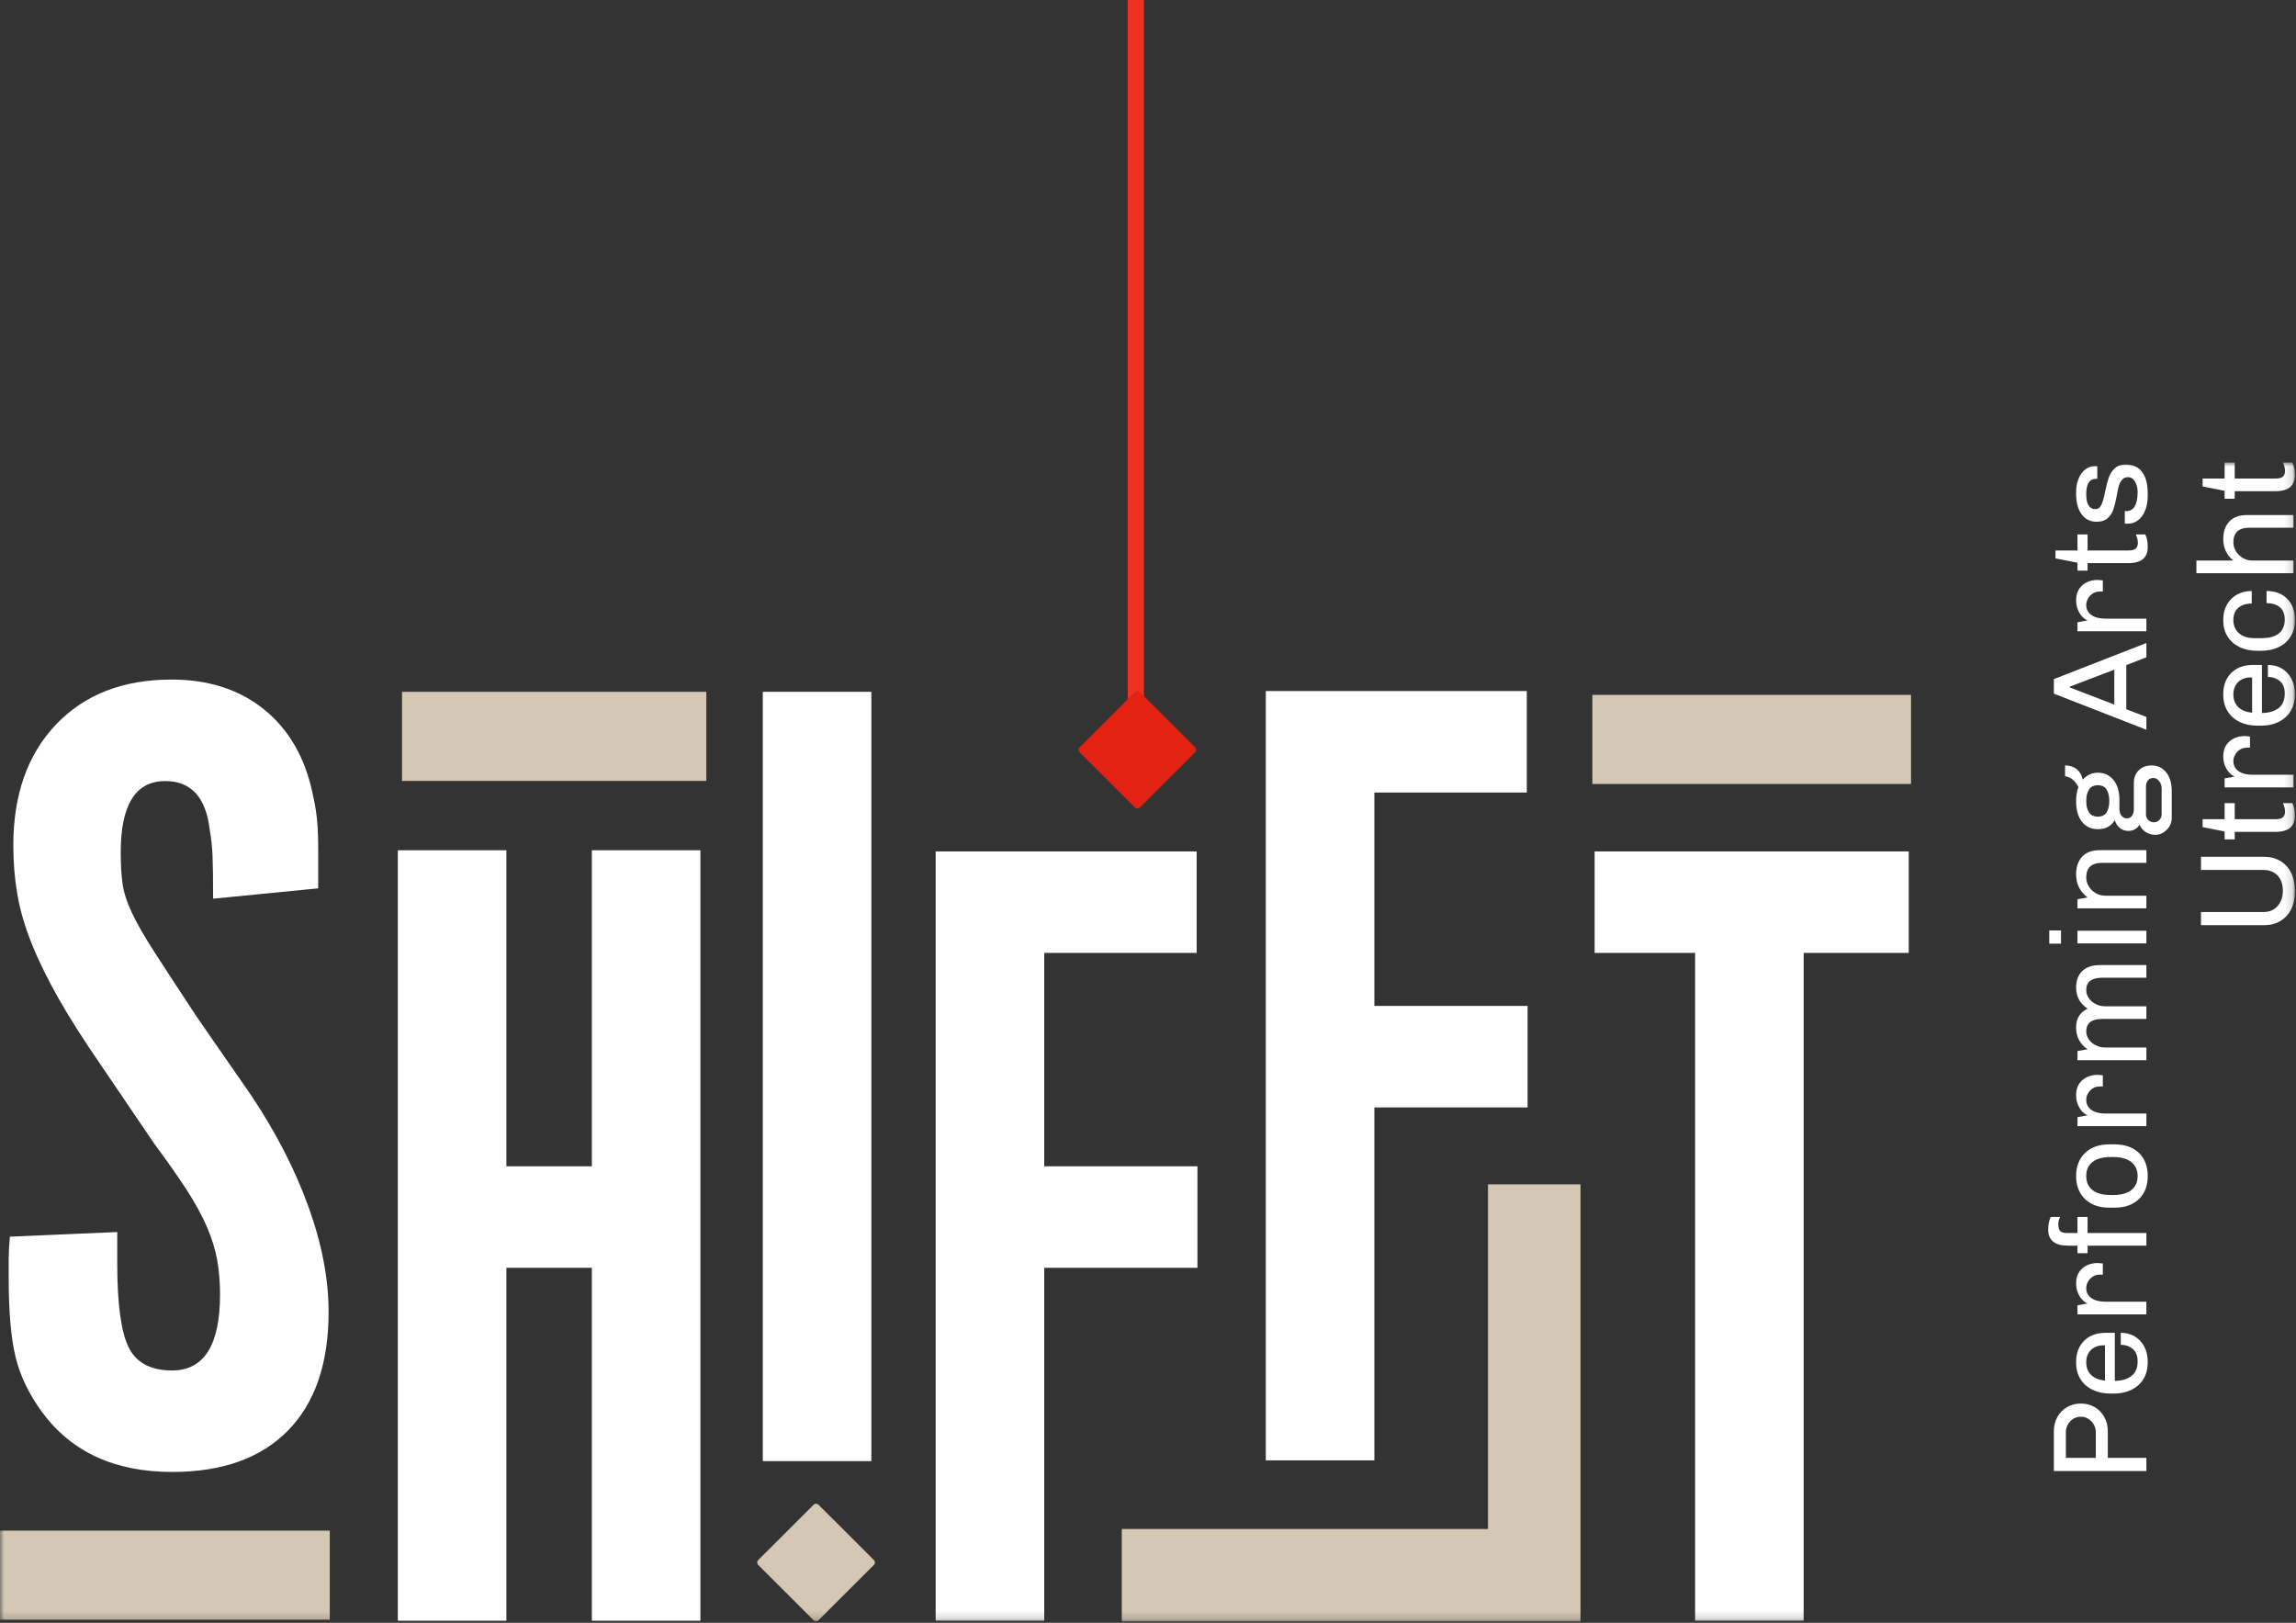
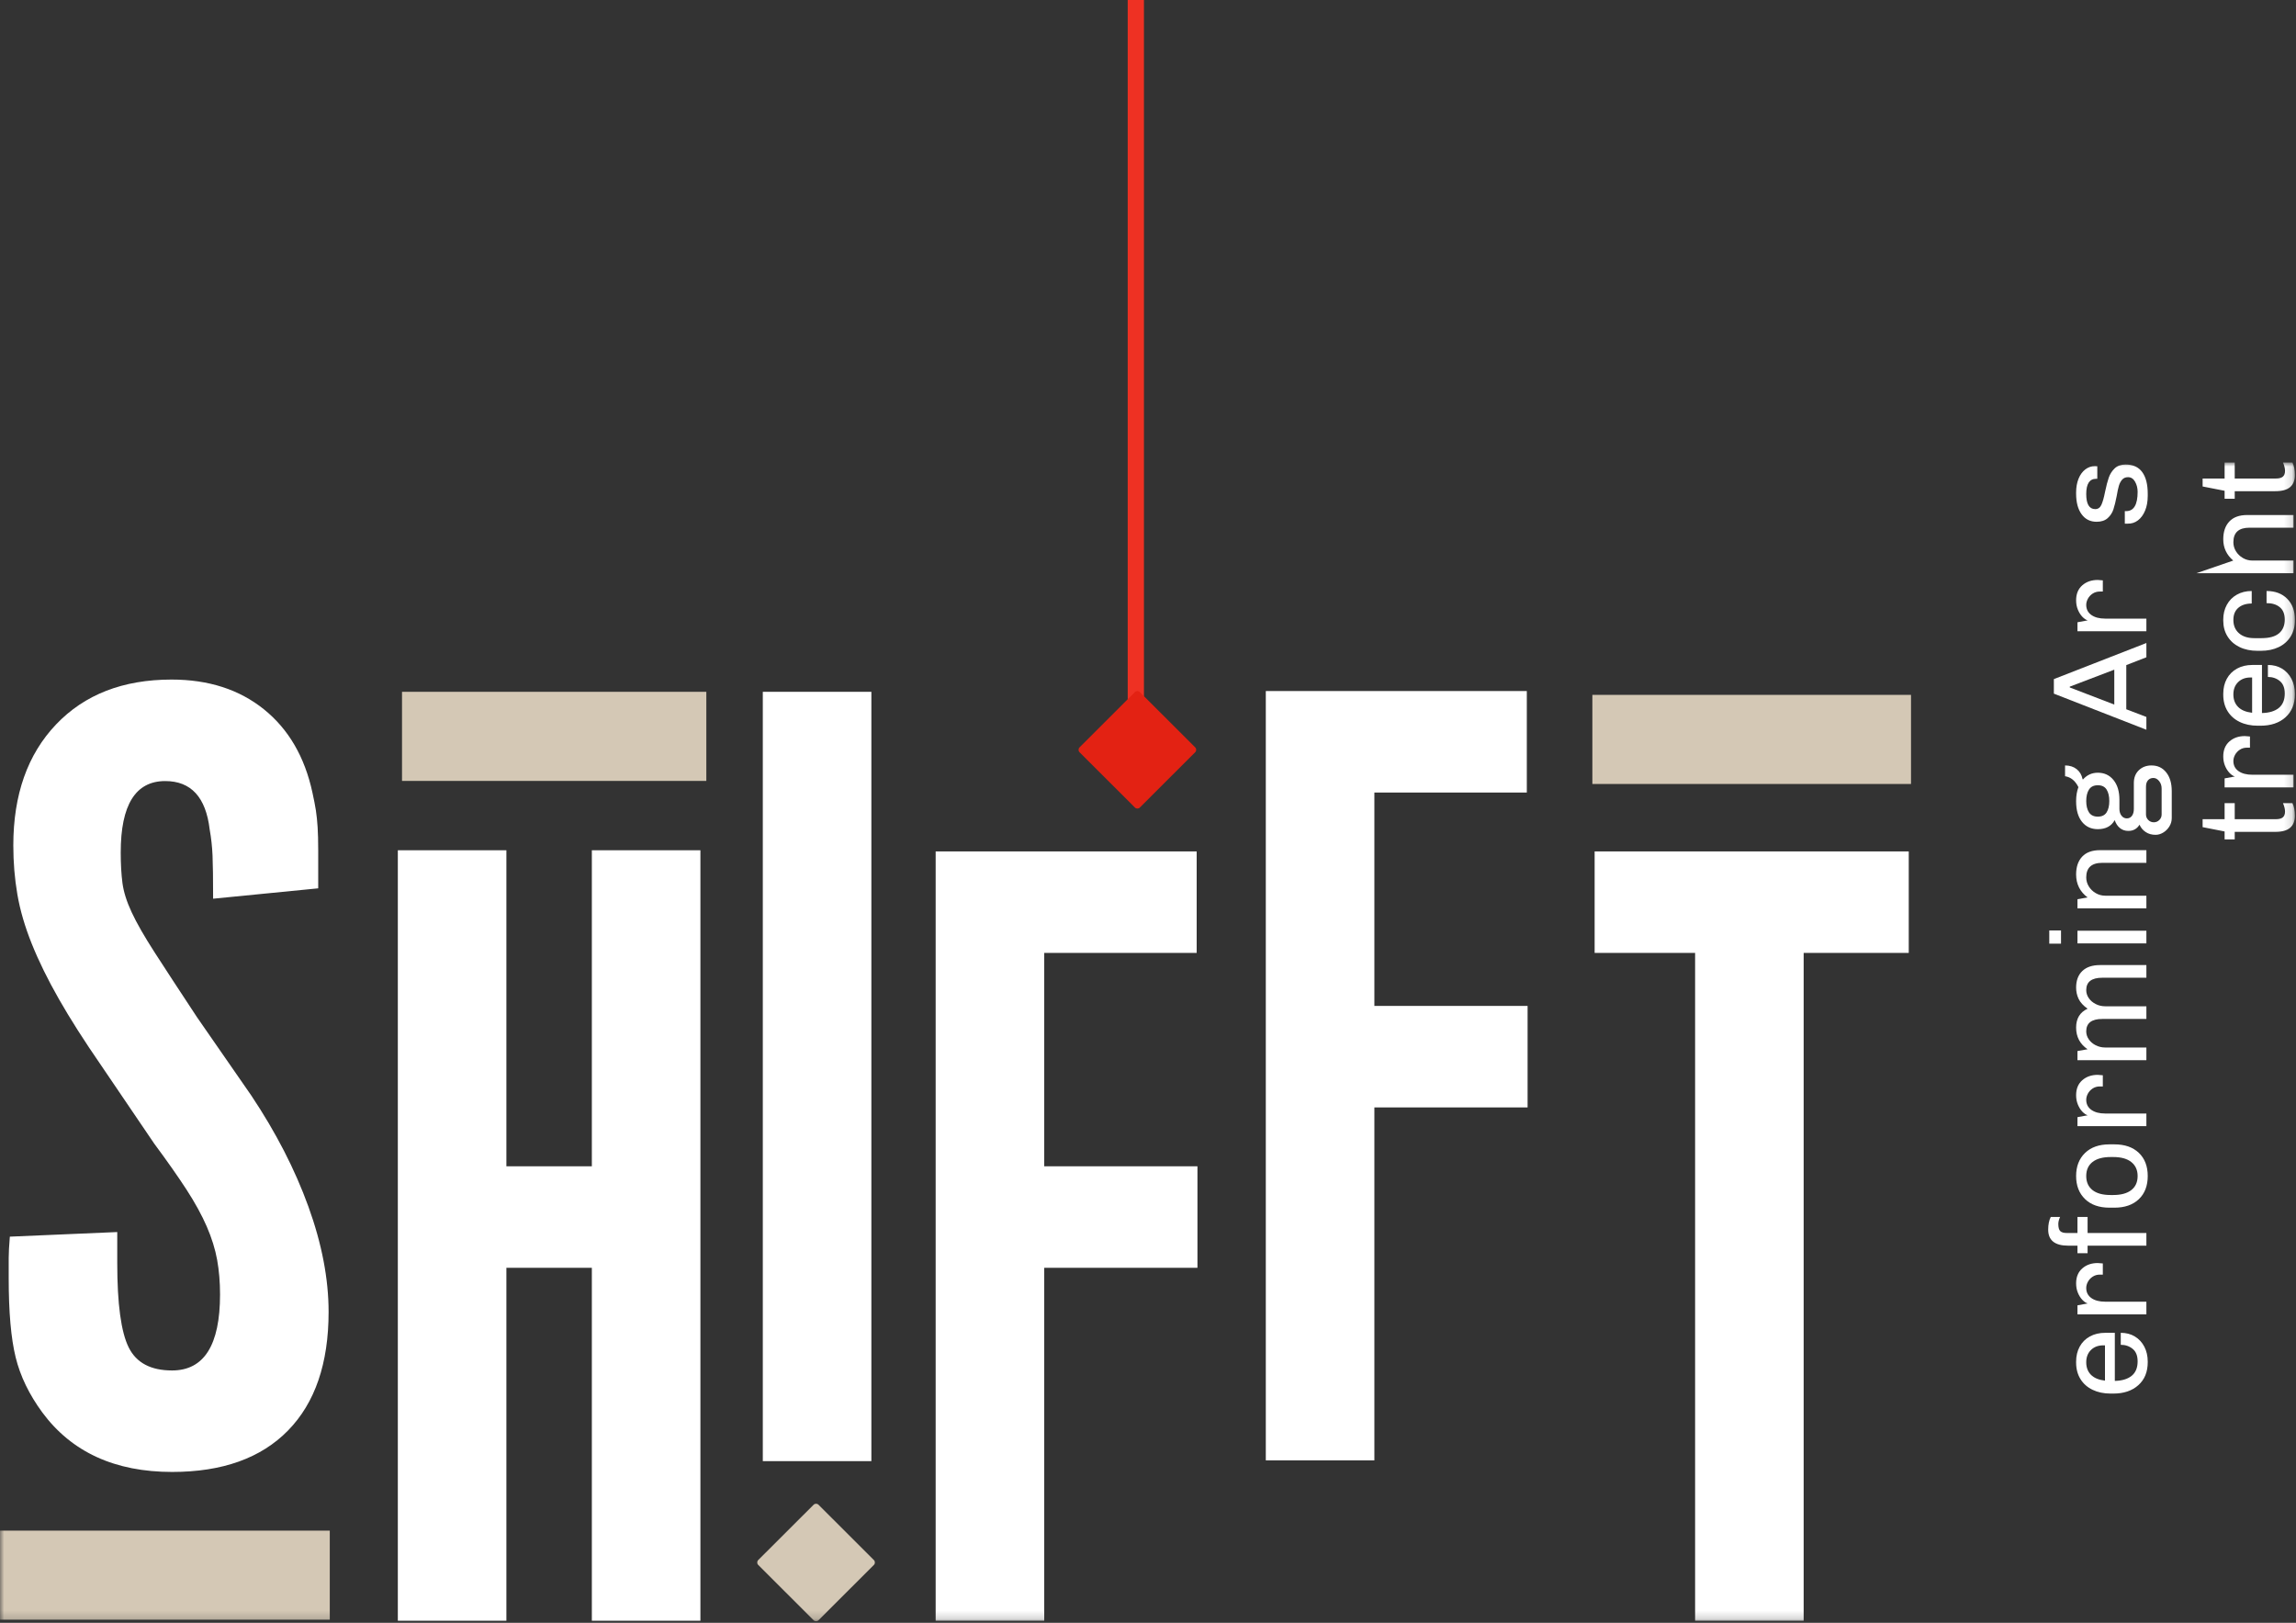
<svg xmlns="http://www.w3.org/2000/svg" xmlns:xlink="http://www.w3.org/1999/xlink" width="283px" height="200px" viewBox="0 0 283 200" version="1.1">
  <rect x="0" y="0" width="283" height="200" fill="#333333" stroke="none" />
  <desc>Created with Sketch.</desc>
  <defs>
    <polygon id="path-1" points="0 142.825 282.862 142.825 282.862 -5.68434189e-14 0 -5.68434189e-14" />
  </defs>
  <g id="Page-1" stroke="none" stroke-width="1" fill="none" fill-rule="evenodd">
    <g id="Desktop-Copy-7" transform="translate(-89, -85)">
      <path d="M229,85 L229,175" id="Path-3" stroke="#EE3123" stroke-width="2" transform="translate(229.5, 130) scale(1, -1) translate(-229.5, -130) " />
      <g id="Page-1" transform="translate(89, 142)">
        <path d="M14.452,94.842 L14.452,98.68 C14.452,103.704 14.922,107.161 15.86,109.056 C16.799,110.954 18.581,111.9 21.21,111.9 C25.151,111.9 27.122,108.778 27.122,102.533 C27.122,101.021 27.002,99.601 26.766,98.277 C26.527,96.954 26.101,95.582 25.485,94.161 C24.866,92.742 24.036,91.228 22.994,89.619 C21.948,88.011 20.621,86.119 19.008,83.942 L12.46,74.292 C10.371,71.267 8.638,68.546 7.264,66.134 C5.887,63.722 4.773,61.45 3.918,59.321 C3.064,57.194 2.471,55.16 2.139,53.218 C1.806,51.279 1.641,49.269 1.641,47.188 C1.641,40.944 3.396,35.978 6.907,32.287 C10.417,28.597 15.164,26.752 21.143,26.752 C25.698,26.752 29.493,27.975 32.531,30.419 C35.567,32.864 37.56,36.285 38.51,40.682 C38.698,41.535 38.841,42.27 38.937,42.886 C39.03,43.503 39.101,44.189 39.15,44.947 C39.197,45.706 39.222,46.653 39.222,47.79 L39.222,52.481 L26.268,53.76 C26.268,51.297 26.244,49.519 26.197,48.43 C26.15,47.341 26.032,46.275 25.845,45.231 C25.376,41.251 23.547,39.261 20.362,39.261 C16.705,39.261 14.88,42.194 14.88,48.058 C14.88,49.481 14.951,50.733 15.092,51.821 C15.235,52.909 15.614,54.116 16.232,55.439 C16.848,56.764 17.798,58.421 19.078,60.406 C20.36,62.394 22.091,65.043 24.275,68.352 L30.965,78.003 C34.001,82.546 36.35,87.11 38.011,91.699 C39.67,96.288 40.502,100.615 40.502,104.684 C40.502,111.023 38.834,115.896 35.502,119.301 C32.168,122.707 27.406,124.408 21.216,124.408 C14.168,124.408 8.834,121.965 5.216,117.075 C3.597,114.872 2.499,112.606 1.929,110.276 C1.356,107.949 1.072,104.699 1.072,100.528 L1.072,98.041 C1.072,97.424 1.119,96.548 1.213,95.41 L14.452,94.842 Z" id="Fill-1" fill="#FFFFFF" />
        <polygon id="Fill-3" fill="#FFFFFF" points="62.417 99.248 62.417 142.746 49.036 142.746 49.036 47.789 62.417 47.789 62.417 86.739 72.95 86.739 72.95 47.789 86.331 47.789 86.331 142.746 72.95 142.746 72.95 99.248" />
        <mask id="mask-2" fill="white">
          <use xlink:href="#path-1" />
        </mask>
        <g id="Clip-6" />
        <polygon id="Fill-5" fill="#FFFFFF" mask="url(#mask-2)" points="94.022 123.075 107.404 123.075 107.404 28.261 94.022 28.261" />
        <polygon id="Fill-7" fill="#FFFFFF" mask="url(#mask-2)" points="147.499 47.932 147.499 60.44 128.71 60.44 128.71 86.739 147.595 86.739 147.595 99.248 128.71 99.248 128.71 142.746 115.328 142.746 115.328 47.932" />
        <polygon id="Fill-8" fill="#FFFFFF" mask="url(#mask-2)" points="188.192 28.166 188.192 40.675 169.402 40.675 169.402 66.973 188.288 66.973 188.288 79.483 169.402 79.483 169.402 122.98 156.021 122.98 156.021 28.166" />
        <polygon id="Fill-9" fill="#FFFFFF" mask="url(#mask-2)" points="208.935 60.44 196.551 60.44 196.551 47.932 235.269 47.932 235.269 60.44 222.315 60.44 222.315 142.746 208.935 142.746" />
        <path d="M139.888,42.525 L133.062,35.709 C132.896,35.543 132.896,35.273 133.062,35.107 L139.888,28.291 C140.054,28.125 140.324,28.125 140.491,28.291 L147.316,35.107 C147.483,35.274 147.483,35.543 147.316,35.71 L140.491,42.525 C140.324,42.692 140.054,42.692 139.888,42.525" id="Fill-10" fill="#E32213" mask="url(#mask-2)" />
        <polygon id="Fill-11" fill="#D4C8B5" mask="url(#mask-2)" points="49.552 39.243 87.061 39.243 87.061 28.261 49.552 28.261" />
        <polygon id="Fill-12" fill="#D4C8B5" mask="url(#mask-2)" points="196.271 39.62 235.548 39.62 235.548 28.638 196.271 28.638" />
        <polygon id="Fill-13" fill="#D4C8B5" mask="url(#mask-2)" points="0 142.623 40.647 142.623 40.647 131.641 0 131.641" />
        <path d="M100.284,142.684 L93.458,135.868 C93.291,135.701 93.291,135.431 93.458,135.265 L100.284,128.45 C100.45,128.283 100.72,128.283 100.887,128.45 L107.712,135.266 C107.879,135.432 107.879,135.702 107.712,135.868 L100.887,142.684 C100.72,142.85 100.45,142.85 100.284,142.684" id="Fill-14" fill="#D4C8B5" mask="url(#mask-2)" />
-         <polygon id="Fill-15" fill="#D4C8B5" mask="url(#mask-2)" points="194.809 142.825 138.269 142.825 138.269 131.438 183.406 131.438 183.406 88.964 194.809 88.964" />
-         <path d="M254.634,122.668 L258.325,122.668 L258.325,119.53 C258.325,119.01 258.145,118.558 257.785,118.177 C257.425,117.795 256.989,117.604 256.48,117.604 C255.959,117.604 255.521,117.795 255.166,118.177 C254.812,118.558 254.634,119.01 254.634,119.53 L254.634,122.668 Z M253.587,117.637 C253.875,117.117 254.271,116.71 254.776,116.417 C255.28,116.123 255.848,115.977 256.48,115.977 C257.112,115.977 257.68,116.123 258.184,116.417 C258.688,116.71 259.084,117.117 259.372,117.637 C259.661,118.158 259.805,118.738 259.805,119.38 L259.805,122.668 L264.559,122.668 L264.559,124.294 L253.155,124.294 L253.155,119.38 C253.155,118.738 253.299,118.158 253.587,117.637 L253.587,117.637 Z" id="Fill-16" fill="#FFFFFF" mask="url(#mask-2)" />
        <path d="M257.726,112.433 C258.114,112.826 258.691,113.066 259.455,113.155 L259.455,108.805 L259.256,108.805 C258.624,108.805 258.114,108.996 257.726,109.378 C257.339,109.76 257.145,110.266 257.145,110.897 C257.145,111.528 257.339,112.04 257.726,112.433 M256.338,108.963 C256.632,108.426 257.05,108.008 257.593,107.709 C258.137,107.411 258.768,107.261 259.489,107.261 L260.669,107.261 L260.669,113.188 C261.567,113.166 262.26,112.956 262.747,112.557 C263.235,112.159 263.479,111.567 263.479,110.781 C263.479,110.084 263.274,109.568 262.864,109.237 C262.454,108.904 261.966,108.739 261.401,108.739 L261.401,107.261 C262.065,107.261 262.647,107.413 263.146,107.718 C263.645,108.023 264.033,108.443 264.31,108.98 C264.587,109.516 264.725,110.128 264.725,110.814 L264.725,110.88 C264.725,112.076 264.341,113.02 263.57,113.711 C262.8,114.403 261.772,114.749 260.486,114.749 L260.154,114.749 C259.311,114.749 258.569,114.594 257.926,114.283 C257.283,113.974 256.785,113.531 256.43,112.956 C256.075,112.38 255.898,111.705 255.898,110.931 L255.898,110.814 C255.898,110.117 256.045,109.5 256.338,108.963" id="Fill-17" fill="#FFFFFF" mask="url(#mask-2)" />
        <path d="M256.654,99.326 C257.159,98.883 257.793,98.662 258.558,98.662 L259.19,98.711 L259.19,100.089 L258.824,100.089 C258.491,100.089 258.198,100.172 257.942,100.339 C257.688,100.504 257.491,100.715 257.352,100.969 C257.214,101.224 257.145,101.478 257.145,101.733 C257.145,102.264 257.355,102.679 257.777,102.978 C258.198,103.277 258.768,103.426 259.489,103.426 L264.559,103.426 L264.559,104.987 L256.064,104.987 L256.064,103.874 L257.327,103.642 C257.106,103.576 256.884,103.426 256.662,103.194 C256.441,102.961 256.258,102.671 256.114,102.322 C255.97,101.974 255.898,101.589 255.898,101.168 C255.898,100.383 256.15,99.769 256.654,99.326" id="Fill-18" fill="#FFFFFF" mask="url(#mask-2)" />
        <path d="M252.772,92.984 L253.919,92.984 C253.775,93.316 253.703,93.599 253.703,93.831 C253.703,94.274 253.784,94.572 253.944,94.727 C254.105,94.882 254.374,94.96 254.751,94.96 L256.064,94.96 L256.064,92.984 L257.311,92.984 L257.311,94.96 L264.559,94.96 L264.559,96.52 L257.311,96.52 L257.311,97.45 L256.064,97.45 L256.064,96.52 L254.917,96.52 C253.277,96.52 252.456,95.862 252.456,94.545 C252.456,93.914 252.562,93.394 252.772,92.984" id="Fill-19" fill="#FFFFFF" mask="url(#mask-2)" />
        <path d="M257.909,89.663 C258.419,90.073 259.168,90.278 260.153,90.278 L260.469,90.278 C261.434,90.278 262.176,90.076 262.697,89.672 C263.218,89.268 263.479,88.69 263.479,87.937 C263.479,87.206 263.221,86.634 262.706,86.219 C262.19,85.803 261.445,85.596 260.469,85.596 L260.153,85.596 C259.19,85.596 258.447,85.798 257.926,86.202 C257.405,86.606 257.145,87.184 257.145,87.937 C257.145,88.679 257.4,89.254 257.909,89.663 M256.995,85.098 C257.726,84.39 258.73,84.035 260.004,84.035 L260.619,84.035 C261.894,84.035 262.897,84.384 263.629,85.081 C264.36,85.779 264.725,86.731 264.725,87.937 C264.725,89.143 264.36,90.095 263.629,90.792 C262.897,91.49 261.894,91.838 260.619,91.838 L260.004,91.838 C258.73,91.838 257.726,91.484 256.995,90.776 C256.264,90.067 255.898,89.121 255.898,87.937 C255.898,86.752 256.264,85.806 256.995,85.098" id="Fill-20" fill="#FFFFFF" mask="url(#mask-2)" />
        <path d="M256.654,76.133 C257.159,75.691 257.793,75.469 258.558,75.469 L259.19,75.519 L259.19,76.897 L258.824,76.897 C258.491,76.897 258.198,76.98 257.942,77.146 C257.688,77.312 257.491,77.523 257.352,77.777 C257.214,78.032 257.145,78.286 257.145,78.541 C257.145,79.072 257.355,79.487 257.777,79.786 C258.198,80.085 258.768,80.234 259.489,80.234 L264.559,80.234 L264.559,81.794 L256.064,81.794 L256.064,80.682 L257.327,80.45 C257.106,80.383 256.884,80.234 256.662,80.001 C256.441,79.769 256.258,79.478 256.114,79.13 C255.97,78.781 255.898,78.397 255.898,77.976 C255.898,77.19 256.15,76.576 256.654,76.133" id="Fill-21" fill="#FFFFFF" mask="url(#mask-2)" />
        <path d="M256.663,62.67 C257.173,62.183 257.898,61.939 258.84,61.939 L264.559,61.939 L264.559,63.5 L259.123,63.5 C257.804,63.5 257.145,64.009 257.145,65.027 C257.145,65.381 257.25,65.711 257.461,66.015 C257.671,66.319 257.957,66.563 258.317,66.745 C258.677,66.928 259.073,67.019 259.505,67.019 L264.559,67.019 L264.559,68.58 L259.123,68.58 C257.804,68.58 257.145,69.089 257.145,70.107 C257.145,70.462 257.25,70.791 257.461,71.095 C257.671,71.4 257.957,71.643 258.317,71.825 C258.677,72.008 259.073,72.099 259.505,72.099 L264.559,72.099 L264.559,73.66 L256.064,73.66 L256.064,72.531 L257.311,72.315 C256.369,71.673 255.898,70.782 255.898,69.642 C255.898,68.525 256.369,67.75 257.311,67.318 C256.779,66.942 256.411,66.538 256.205,66.106 C256,65.675 255.898,65.21 255.898,64.712 C255.898,63.838 256.153,63.157 256.663,62.67" id="Fill-22" fill="#FFFFFF" mask="url(#mask-2)" />
        <path d="M256.064,59.267 L264.559,59.267 L264.559,57.706 L256.064,57.706 L256.064,59.267 Z M252.589,59.3 L254.036,59.3 L254.036,57.673 L252.589,57.673 L252.589,59.3 Z" id="Fill-23" fill="#FFFFFF" mask="url(#mask-2)" />
        <path d="M256.646,48.575 C257.145,48.044 257.876,47.778 258.84,47.778 L264.559,47.778 L264.559,49.339 L259.123,49.339 C257.804,49.339 257.145,49.937 257.145,51.132 C257.145,51.53 257.25,51.901 257.461,52.244 C257.671,52.587 257.957,52.864 258.317,53.074 C258.677,53.284 259.073,53.39 259.505,53.39 L264.559,53.39 L264.559,54.95 L256.064,54.95 L256.064,53.821 L257.311,53.605 C256.369,52.897 255.898,51.951 255.898,50.767 C255.898,49.837 256.147,49.106 256.646,48.575" id="Fill-24" fill="#FFFFFF" mask="url(#mask-2)" />
        <path d="M264.51,43.379 C264.51,43.645 264.603,43.872 264.792,44.06 C264.98,44.248 265.208,44.342 265.474,44.342 C265.74,44.342 265.967,44.248 266.155,44.06 C266.344,43.872 266.438,43.645 266.438,43.379 L266.438,40.175 C266.438,39.821 266.335,39.517 266.13,39.262 C265.925,39.008 265.69,38.88 265.424,38.88 C265.147,38.88 264.925,38.974 264.759,39.162 C264.592,39.351 264.51,39.616 264.51,39.959 L264.51,43.379 Z M257.485,43.122 C257.713,43.47 258.075,43.645 258.574,43.645 C259.073,43.645 259.433,43.47 259.655,43.122 C259.877,42.773 259.987,42.306 259.987,41.719 C259.987,41.132 259.877,40.662 259.655,40.308 C259.433,39.953 259.073,39.777 258.574,39.777 C258.075,39.777 257.713,39.953 257.485,40.308 C257.259,40.662 257.145,41.132 257.145,41.719 C257.145,42.306 257.259,42.773 257.485,43.122 L257.485,43.122 Z M255.956,37.784 C256.338,38.083 256.585,38.498 256.696,39.029 L256.745,39.063 C257.233,38.51 257.843,38.233 258.574,38.233 C259.372,38.233 260.015,38.531 260.503,39.129 C260.991,39.727 261.235,40.54 261.235,41.569 L261.235,42.698 C261.235,43.03 261.32,43.307 261.492,43.528 C261.664,43.75 261.883,43.861 262.149,43.861 C262.415,43.861 262.625,43.756 262.781,43.545 C262.936,43.335 263.013,43.053 263.013,42.698 L263.013,39.494 C263.013,38.842 263.218,38.318 263.629,37.925 C264.039,37.533 264.559,37.336 265.191,37.336 C265.945,37.336 266.548,37.621 267.003,38.191 C267.458,38.761 267.685,39.528 267.685,40.49 L267.685,43.827 C267.685,44.204 267.585,44.549 267.385,44.865 C267.186,45.18 266.934,45.429 266.629,45.612 C266.324,45.795 266.011,45.886 265.69,45.886 C265.224,45.886 264.819,45.773 264.476,45.546 C264.133,45.319 263.878,45.017 263.711,44.641 C263.401,45.15 262.942,45.404 262.331,45.404 C261.933,45.404 261.589,45.288 261.301,45.056 C261.013,44.823 260.797,44.497 260.652,44.076 C260.243,44.818 259.55,45.189 258.574,45.189 C257.754,45.189 257.103,44.887 256.621,44.284 C256.139,43.681 255.898,42.843 255.898,41.769 L255.898,41.702 C255.898,41.083 255.992,40.518 256.18,40.009 C255.793,39.223 255.244,38.775 254.535,38.664 L254.535,37.336 C255.1,37.336 255.574,37.486 255.956,37.784 L255.956,37.784 Z" id="Fill-25" fill="#FFFFFF" mask="url(#mask-2)" />
        <path d="M255.116,27.625 L255.116,27.724 L260.603,29.833 L260.603,25.533 L255.116,27.625 Z M253.155,26.695 L264.559,22.246 L264.559,24.005 L262.082,24.968 L262.082,30.414 L264.559,31.36 L264.559,32.937 L253.155,28.488 L253.155,26.695 Z" id="Fill-26" fill="#FFFFFF" mask="url(#mask-2)" />
        <path d="M256.654,15.14 C257.159,14.698 257.793,14.476 258.558,14.476 L259.19,14.526 L259.19,15.904 L258.824,15.904 C258.491,15.904 258.198,15.987 257.942,16.153 C257.688,16.319 257.491,16.529 257.352,16.784 C257.214,17.039 257.145,17.293 257.145,17.548 C257.145,18.079 257.355,18.494 257.777,18.793 C258.198,19.092 258.768,19.241 259.489,19.241 L264.559,19.241 L264.559,20.802 L256.064,20.802 L256.064,19.689 L257.327,19.457 C257.106,19.39 256.884,19.241 256.662,19.009 C256.441,18.776 256.258,18.486 256.114,18.137 C255.97,17.788 255.898,17.404 255.898,16.983 C255.898,16.197 256.15,15.583 256.654,15.14" id="Fill-27" fill="#FFFFFF" mask="url(#mask-2)" />
-         <path d="M256.064,10.841 L256.064,8.865 L257.311,8.865 L257.311,10.841 L262.381,10.841 C262.78,10.841 263.069,10.763 263.246,10.608 C263.424,10.454 263.512,10.215 263.512,9.894 C263.512,9.607 263.428,9.263 263.263,8.865 L264.426,8.865 C264.625,9.263 264.726,9.778 264.726,10.409 C264.726,11.062 264.532,11.558 264.144,11.895 C263.756,12.233 263.141,12.401 262.298,12.401 L257.311,12.401 L257.311,13.331 L256.064,13.331 L256.064,12.351 L253.354,11.82 L253.354,10.841 L256.064,10.841 Z" id="Fill-28" fill="#FFFFFF" mask="url(#mask-2)" />
        <path d="M256.197,2 C256.396,1.508 256.674,1.127 257.028,0.855 C257.383,0.584 257.777,0.448 258.208,0.448 L258.508,0.465 L258.508,2.009 L258.358,2.009 C257.549,2.009 257.145,2.634 257.145,3.885 C257.145,5.125 257.516,5.744 258.258,5.744 C258.602,5.744 258.855,5.567 259.015,5.213 C259.176,4.859 259.328,4.316 259.472,3.586 C259.616,2.889 259.766,2.316 259.921,1.868 C260.077,1.419 260.32,1.038 260.652,0.722 C260.985,0.407 261.434,0.249 261.999,0.249 C262.908,0.249 263.589,0.559 264.044,1.179 C264.499,1.799 264.725,2.689 264.725,3.851 L264.725,4.101 C264.725,4.798 264.617,5.407 264.401,5.927 C264.185,6.447 263.892,6.848 263.52,7.13 C263.149,7.413 262.73,7.548 262.265,7.537 L261.9,7.537 L261.9,5.993 L262.065,5.993 C263.008,5.993 263.479,5.202 263.479,3.619 C263.479,3.154 263.373,2.737 263.163,2.366 C262.953,1.995 262.664,1.809 262.298,1.809 C261.988,1.809 261.745,1.912 261.567,2.117 C261.389,2.322 261.257,2.573 261.168,2.872 C261.079,3.171 260.991,3.586 260.902,4.117 C260.769,4.803 260.633,5.357 260.494,5.777 C260.356,6.198 260.12,6.558 259.788,6.856 C259.455,7.155 259.001,7.305 258.425,7.305 C257.638,7.305 257.02,6.995 256.571,6.375 C256.122,5.755 255.898,4.909 255.898,3.835 L255.898,3.685 C255.898,3.055 255.997,2.493 256.197,2" id="Fill-29" fill="#FFFFFF" mask="url(#mask-2)" />
-         <path d="M279.055,48.592 C279.808,48.592 280.473,48.761 281.05,49.098 C281.626,49.436 282.072,49.917 282.388,50.542 C282.704,51.168 282.862,51.89 282.862,52.709 L282.862,52.925 C282.862,53.744 282.706,54.46 282.397,55.075 C282.086,55.689 281.643,56.168 281.066,56.511 C280.49,56.854 279.819,57.025 279.055,57.025 L271.291,57.025 L271.291,55.398 L279.021,55.398 C279.731,55.398 280.301,55.152 280.734,54.659 C281.166,54.167 281.382,53.539 281.382,52.775 C281.382,51.99 281.166,51.367 280.734,50.908 C280.301,50.448 279.731,50.219 279.021,50.219 L271.291,50.219 L271.291,48.592 L279.055,48.592 Z" id="Fill-30" fill="#FFFFFF" mask="url(#mask-2)" />
        <path d="M274.2,43.96 L274.2,41.984 L275.447,41.984 L275.447,43.96 L280.518,43.96 C280.917,43.96 281.205,43.883 281.382,43.728 C281.56,43.573 281.648,43.335 281.648,43.014 C281.648,42.726 281.565,42.383 281.399,41.984 L282.563,41.984 C282.762,42.383 282.862,42.897 282.862,43.528 C282.862,44.181 282.668,44.677 282.28,45.014 C281.892,45.352 281.277,45.521 280.435,45.521 L275.447,45.521 L275.447,46.45 L274.2,46.45 L274.2,45.471 L271.49,44.939 L271.49,43.96 L274.2,43.96 Z" id="Fill-31" fill="#FFFFFF" mask="url(#mask-2)" />
        <path d="M274.79,34.381 C275.295,33.939 275.929,33.717 276.694,33.717 L277.326,33.767 L277.326,35.145 L276.96,35.145 C276.627,35.145 276.334,35.228 276.079,35.394 C275.824,35.56 275.627,35.77 275.488,36.025 C275.35,36.279 275.281,36.534 275.281,36.788 C275.281,37.32 275.491,37.735 275.913,38.034 C276.334,38.332 276.905,38.482 277.625,38.482 L282.695,38.482 L282.695,40.042 L274.2,40.042 L274.2,38.93 L275.464,38.698 C275.242,38.631 275.02,38.482 274.799,38.249 C274.577,38.017 274.394,37.726 274.25,37.378 C274.106,37.029 274.034,36.645 274.034,36.224 C274.034,35.438 274.286,34.824 274.79,34.381" id="Fill-32" fill="#FFFFFF" mask="url(#mask-2)" />
        <path d="M275.863,30.123 C276.251,30.516 276.827,30.756 277.591,30.845 L277.591,26.496 L277.392,26.496 C276.761,26.496 276.251,26.686 275.863,27.068 C275.475,27.45 275.281,27.956 275.281,28.587 C275.281,29.218 275.475,29.73 275.863,30.123 M274.474,26.653 C274.768,26.116 275.187,25.699 275.73,25.4 C276.273,25.101 276.905,24.952 277.625,24.952 L278.805,24.952 L278.805,30.878 C279.703,30.856 280.396,30.646 280.884,30.247 C281.371,29.849 281.615,29.257 281.615,28.471 C281.615,27.774 281.41,27.259 281,26.927 C280.59,26.595 280.102,26.429 279.537,26.429 L279.537,24.952 C280.202,24.952 280.783,25.104 281.282,25.408 C281.781,25.713 282.169,26.133 282.446,26.67 C282.723,27.207 282.862,27.818 282.862,28.504 L282.862,28.571 C282.862,29.766 282.477,30.71 281.707,31.401 C280.936,32.093 279.908,32.439 278.623,32.439 L278.29,32.439 C277.448,32.439 276.705,32.284 276.062,31.974 C275.42,31.664 274.921,31.222 274.566,30.646 C274.211,30.071 274.034,29.395 274.034,28.621 L274.034,28.504 C274.034,27.807 274.181,27.19 274.474,26.653" id="Fill-33" fill="#FFFFFF" mask="url(#mask-2)" />
        <path d="M274.474,17.539 C274.768,17.002 275.181,16.584 275.713,16.286 C276.245,15.987 276.855,15.837 277.542,15.837 L277.542,17.381 C276.855,17.381 276.306,17.556 275.896,17.904 C275.486,18.253 275.281,18.754 275.281,19.407 C275.281,20.093 275.511,20.638 275.971,21.042 C276.431,21.446 277.06,21.648 277.858,21.648 L278.755,21.648 C279.72,21.648 280.437,21.449 280.908,21.05 C281.379,20.652 281.615,20.087 281.615,19.357 C281.615,18.682 281.413,18.175 281.008,17.838 C280.604,17.5 280.058,17.331 279.371,17.331 L279.371,15.837 C280.434,15.837 281.282,16.155 281.914,16.792 C282.546,17.428 282.862,18.278 282.862,19.34 L282.862,19.473 C282.862,20.226 282.687,20.884 282.338,21.449 C281.989,22.013 281.498,22.448 280.867,22.752 C280.235,23.056 279.498,23.208 278.656,23.208 L278.257,23.208 C277.414,23.208 276.675,23.054 276.037,22.744 C275.4,22.434 274.907,21.996 274.558,21.432 C274.209,20.868 274.034,20.22 274.034,19.49 L274.034,19.357 C274.034,18.682 274.181,18.076 274.474,17.539" id="Fill-34" fill="#FFFFFF" mask="url(#mask-2)" />
-         <path d="M275.264,12.085 C274.444,11.388 274.034,10.514 274.034,9.462 C274.034,8.533 274.283,7.802 274.782,7.271 C275.281,6.74 276.012,6.474 276.976,6.474 L282.695,6.474 L282.695,8.035 L277.259,8.035 C275.94,8.035 275.281,8.632 275.281,9.828 C275.281,10.226 275.386,10.597 275.597,10.94 C275.807,11.283 276.093,11.56 276.453,11.77 C276.813,11.981 277.209,12.085 277.642,12.085 L282.695,12.085 L282.695,13.646 L270.725,13.646 L270.725,12.085 L275.264,12.085 Z" id="Fill-35" fill="#FFFFFF" mask="url(#mask-2)" />
+         <path d="M275.264,12.085 C274.444,11.388 274.034,10.514 274.034,9.462 C274.034,8.533 274.283,7.802 274.782,7.271 C275.281,6.74 276.012,6.474 276.976,6.474 L282.695,6.474 L282.695,8.035 L277.259,8.035 C275.94,8.035 275.281,8.632 275.281,9.828 C275.281,10.226 275.386,10.597 275.597,10.94 C275.807,11.283 276.093,11.56 276.453,11.77 C276.813,11.981 277.209,12.085 277.642,12.085 L282.695,12.085 L282.695,13.646 L270.725,13.646 L275.264,12.085 Z" id="Fill-35" fill="#FFFFFF" mask="url(#mask-2)" />
        <path d="M274.2,1.975 L274.2,-0 L275.447,-0 L275.447,1.975 L280.518,1.975 C280.917,1.975 281.205,1.898 281.382,1.743 C281.56,1.588 281.648,1.35 281.648,1.029 C281.648,0.742 281.565,0.398 281.399,-0 L282.563,-0 C282.762,0.398 282.862,0.913 282.862,1.544 C282.862,2.197 282.668,2.692 282.28,3.03 C281.892,3.367 281.277,3.536 280.435,3.536 L275.447,3.536 L275.447,4.466 L274.2,4.466 L274.2,3.486 L271.49,2.955 L271.49,1.975 L274.2,1.975 Z" id="Fill-36" fill="#FFFFFF" mask="url(#mask-2)" />
      </g>
    </g>
  </g>
</svg>